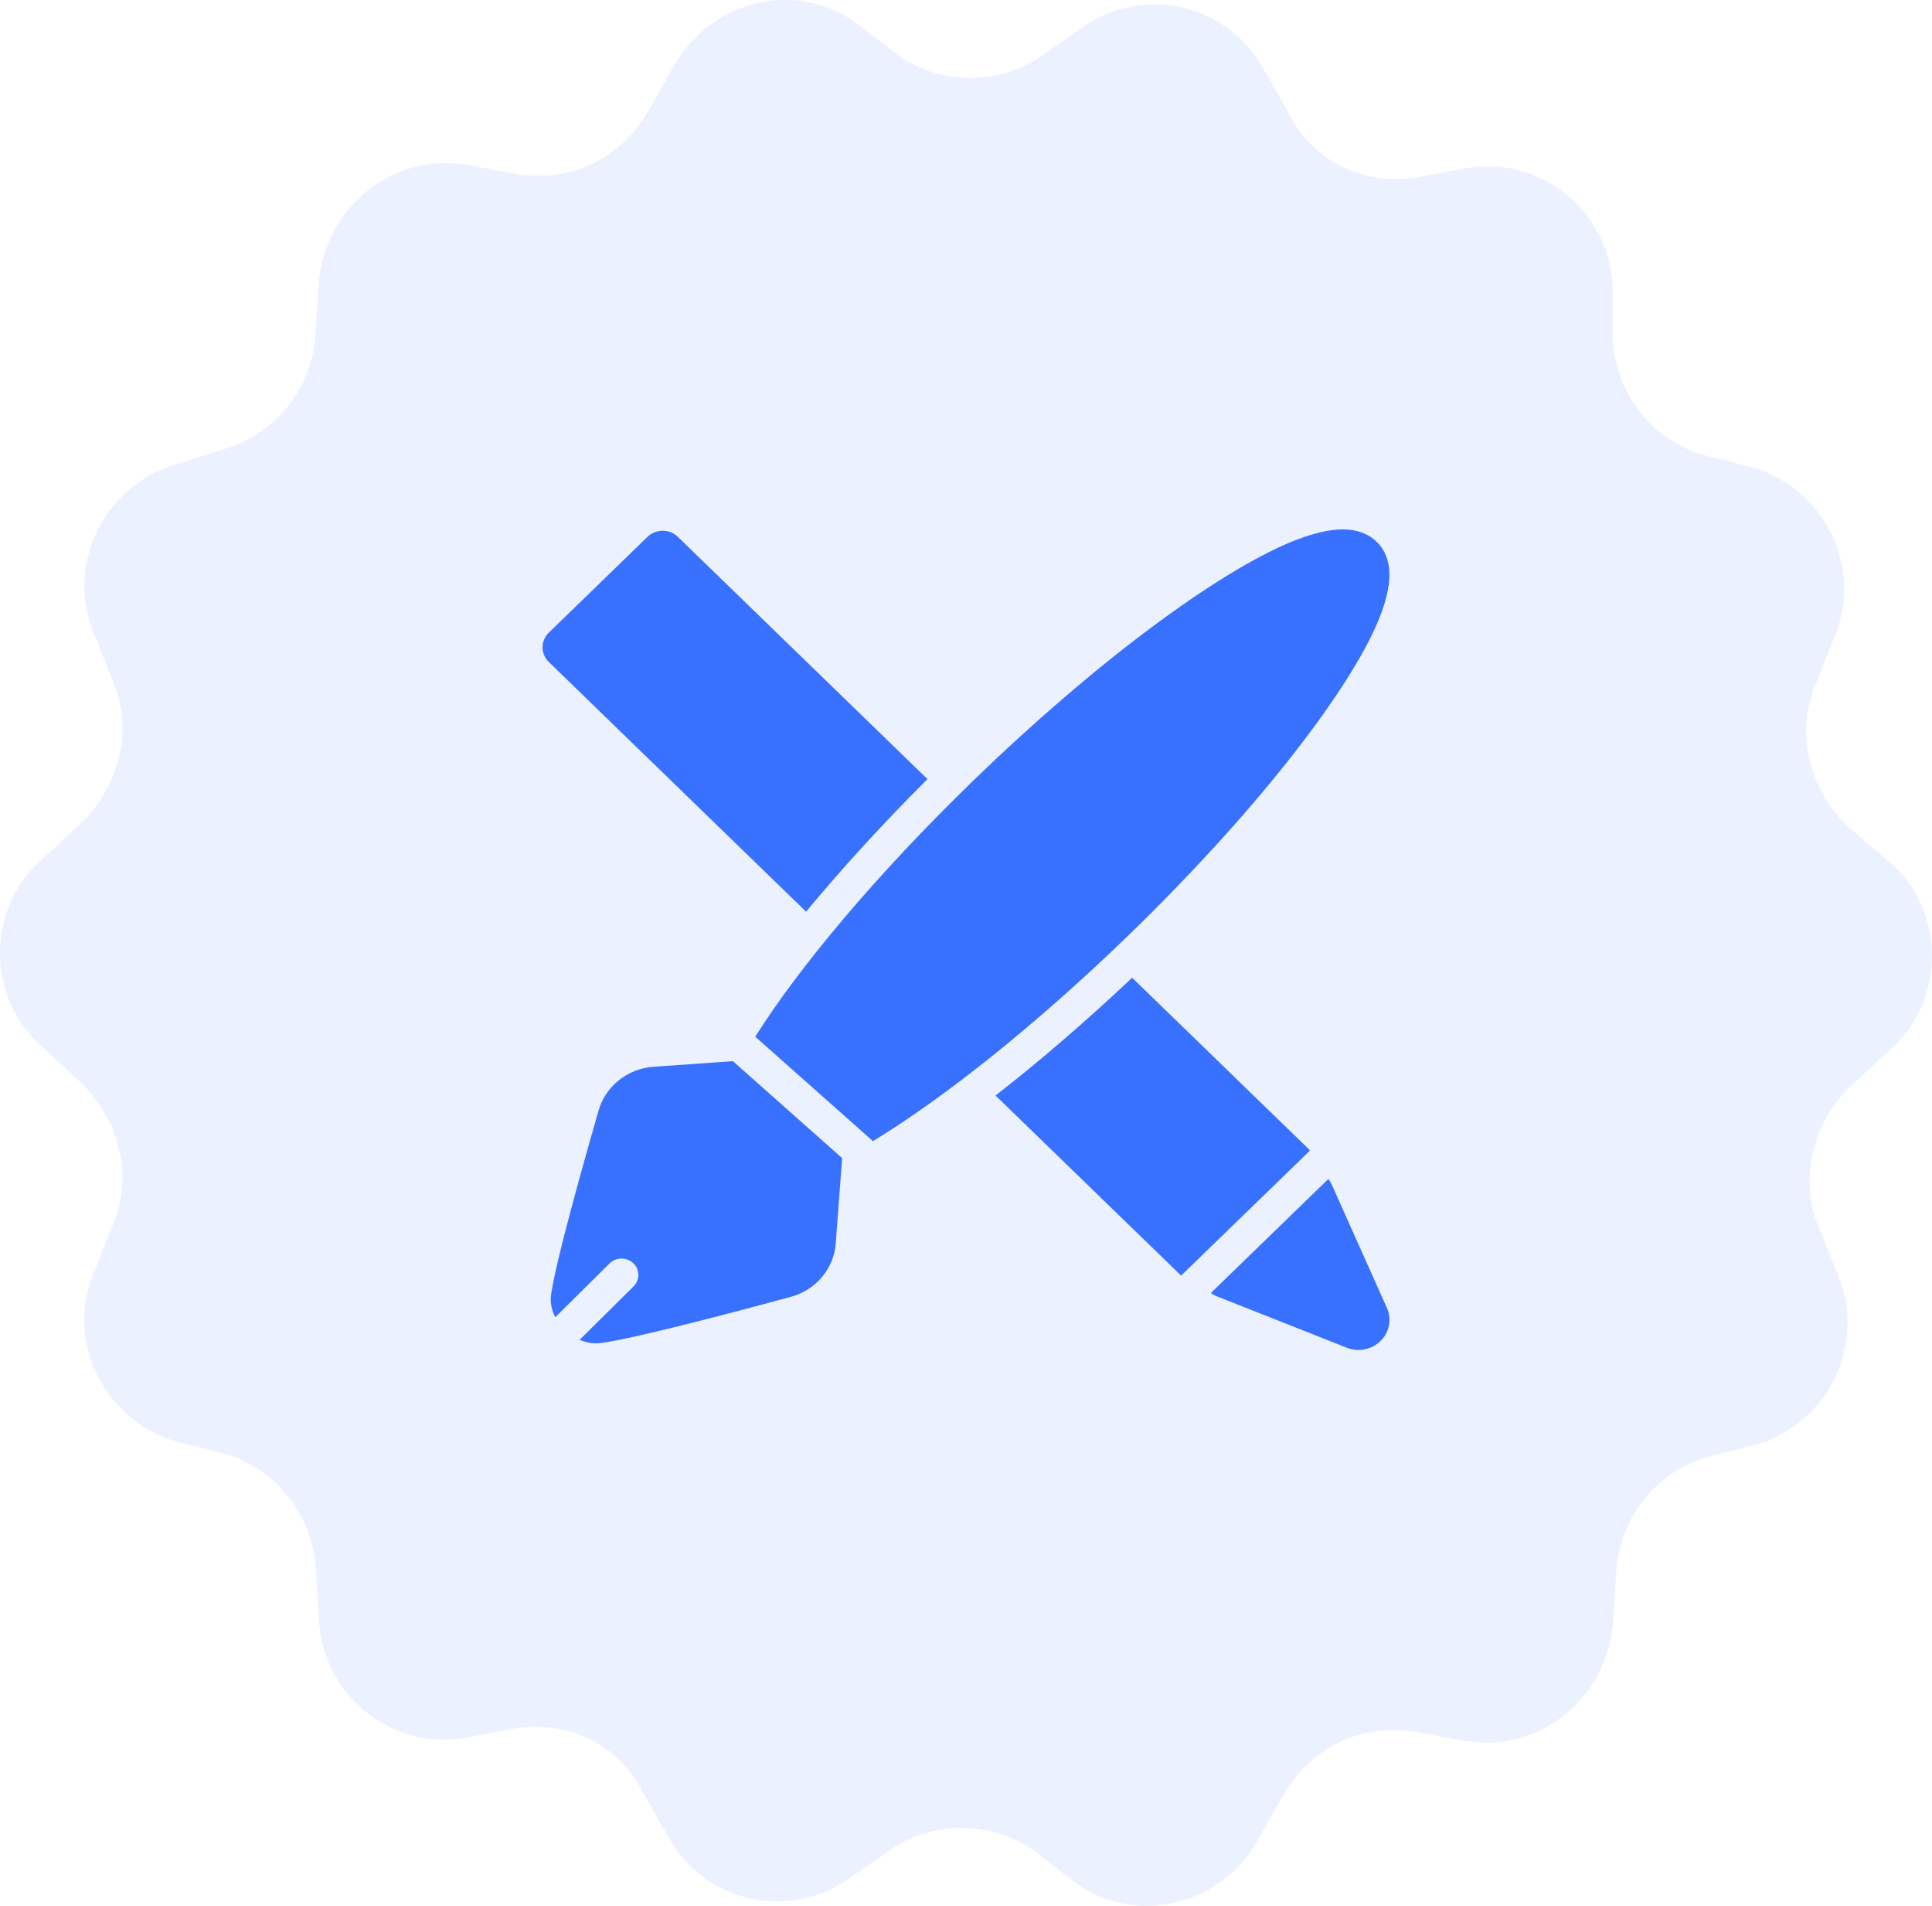
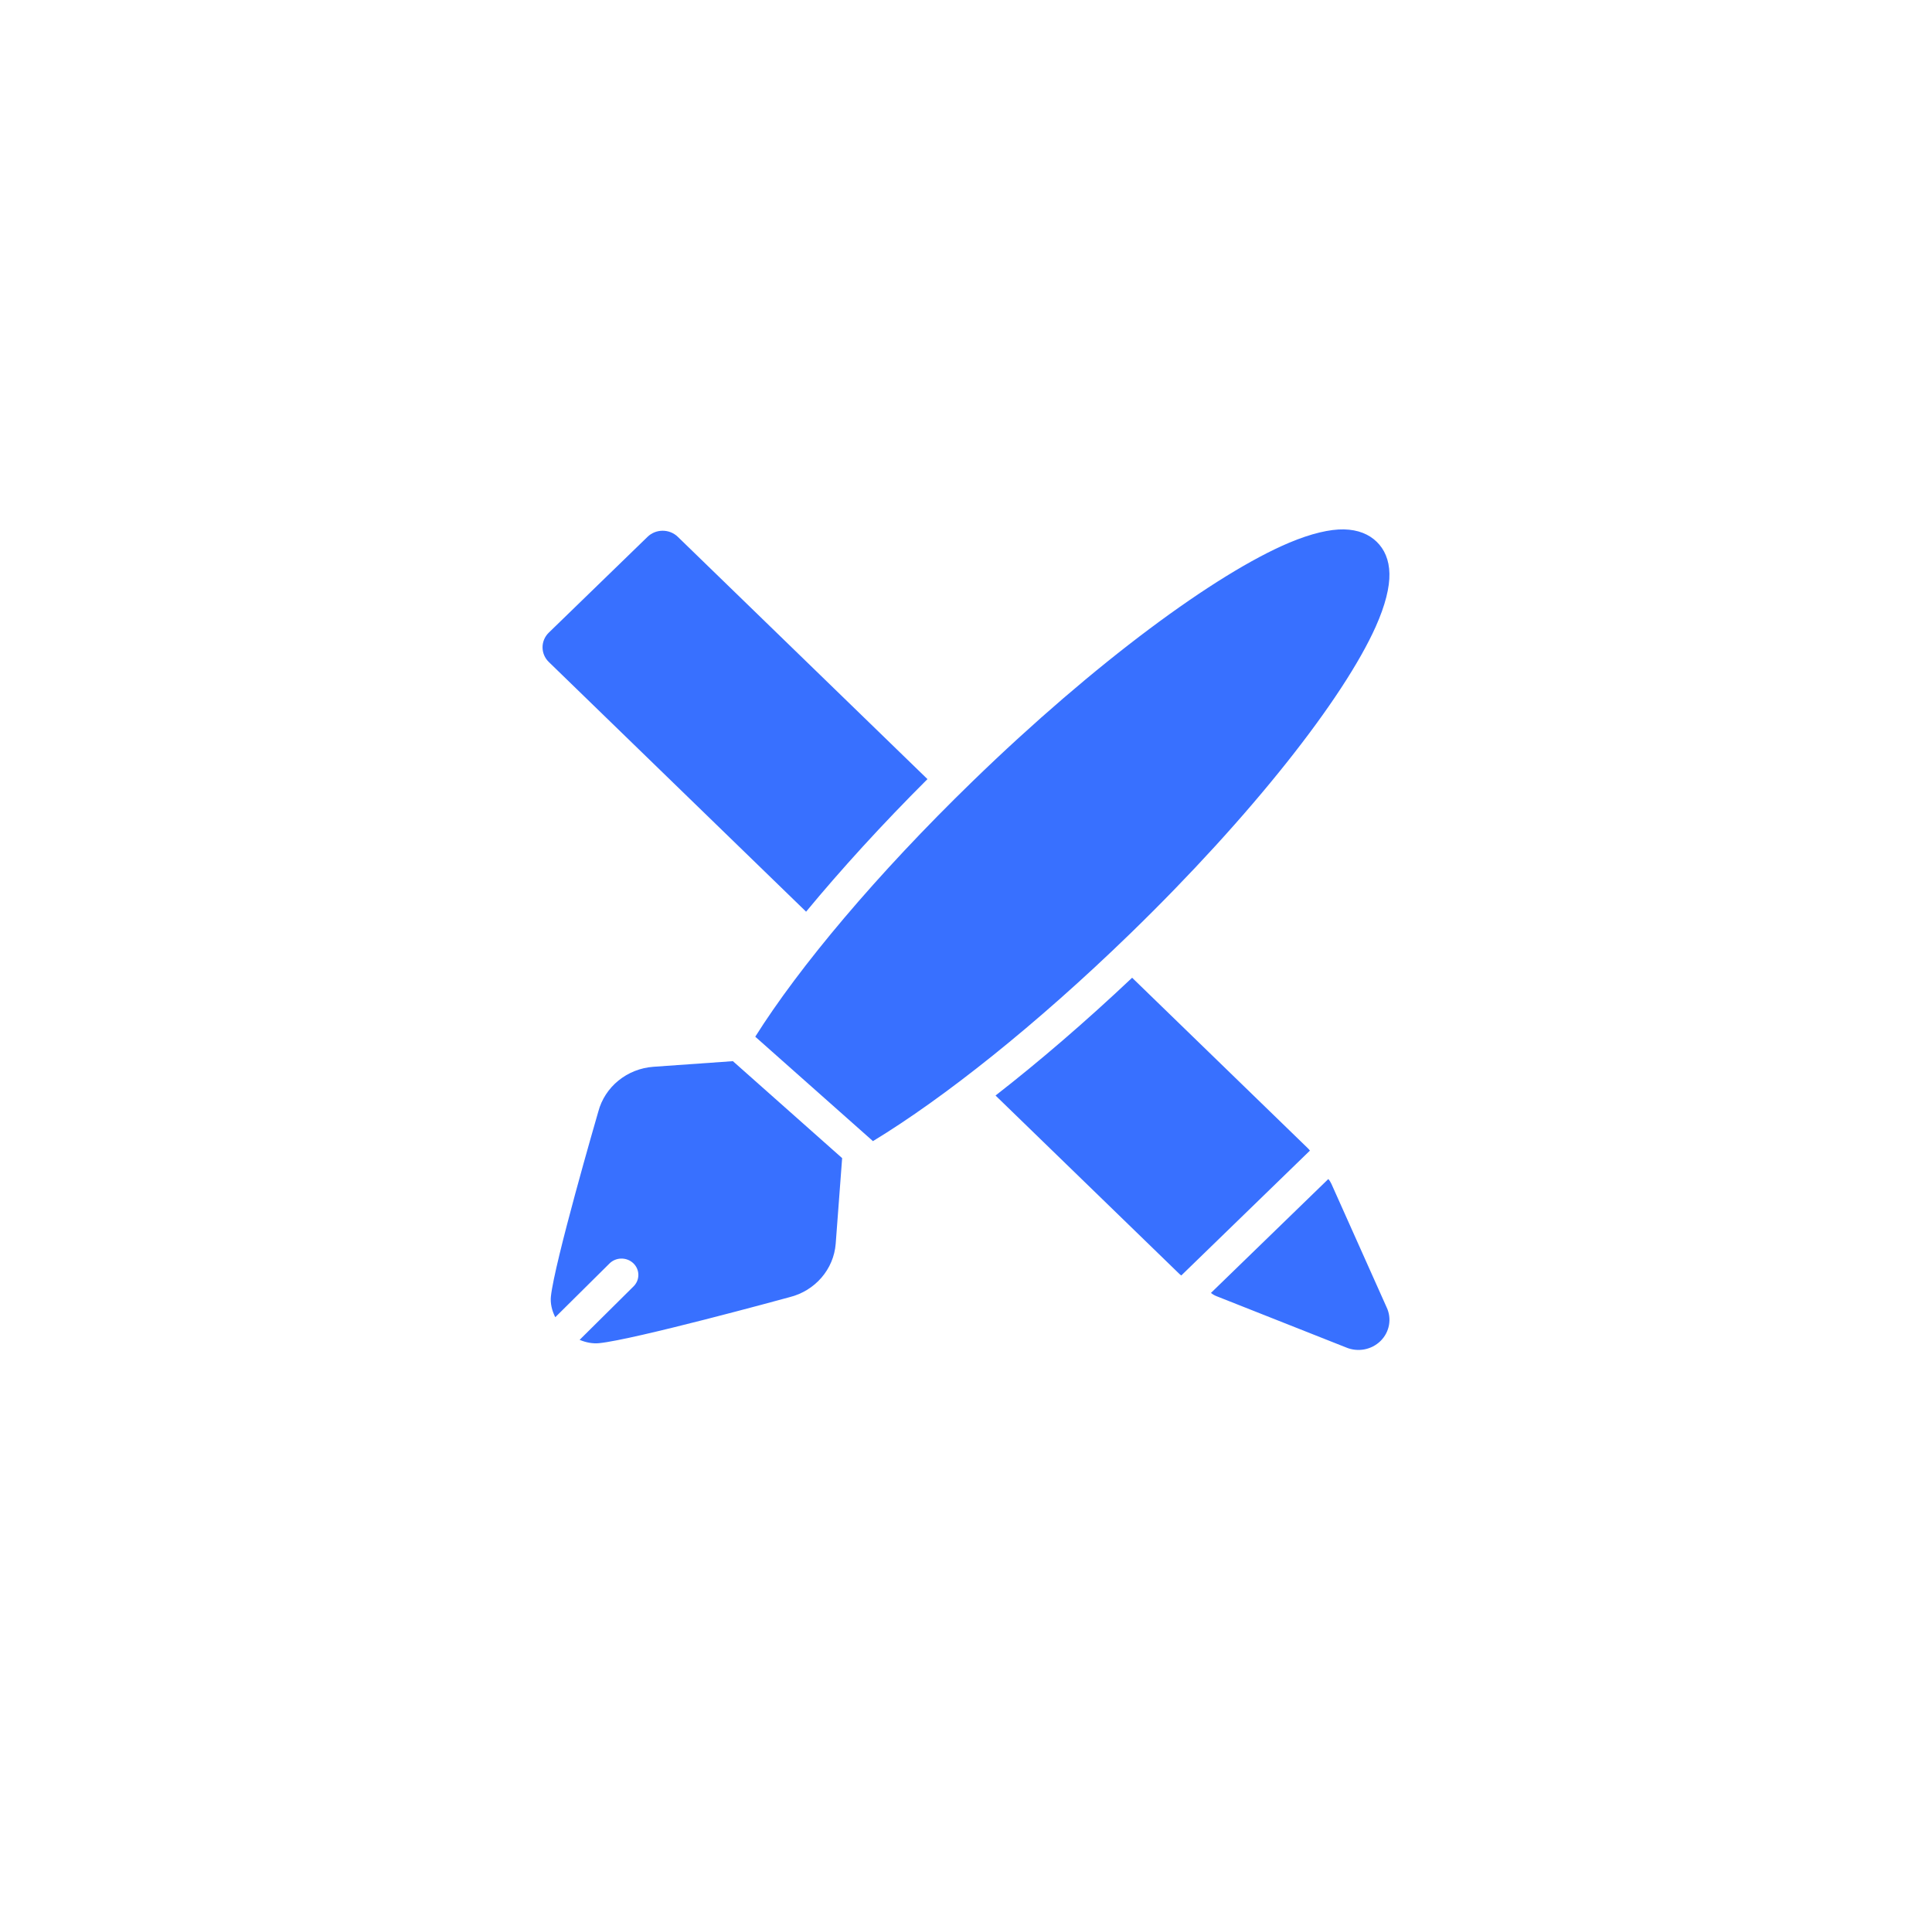
<svg xmlns="http://www.w3.org/2000/svg" width="73" height="72" viewBox="0 0 73 72" fill="none">
-   <path opacity="0.1" d="M69.867 31.267C68.378 29.884 67.805 27.689 68.606 25.845L69.295 24.114C70.439 21.46 68.95 18.462 66.204 17.651L64.37 17.191C62.425 16.614 61.052 14.884 60.935 12.806V10.845C60.819 7.96 58.189 5.883 55.439 6.347L53.609 6.689C51.548 7.037 49.602 6.113 48.685 4.265L47.768 2.651C46.395 0.113 43.189 -0.581 40.899 1.037L39.409 2.074C37.808 3.228 35.518 3.228 33.913 2.074L32.423 0.92C30.133 -0.81 26.815 -0.004 25.437 2.534L24.52 4.147C23.492 5.995 21.542 6.915 19.484 6.572L17.651 6.225C14.788 5.766 12.27 7.839 12.042 10.723L11.926 12.571C11.81 14.649 10.437 16.38 8.491 16.957L6.666 17.538C3.92 18.345 2.431 21.347 3.576 24.002L4.264 25.733C5.065 27.581 4.493 29.771 3.003 31.155L1.63 32.426C-0.543 34.274 -0.543 37.735 1.63 39.579L3.003 40.85C4.493 42.233 5.065 44.429 4.264 46.272L3.576 48.003C2.431 50.657 3.92 53.655 6.666 54.466L8.5 54.926C10.445 55.503 11.819 57.234 11.935 59.311L12.051 61.159C12.167 64.044 14.797 66.122 17.548 65.658L19.382 65.311C21.443 64.963 23.389 65.887 24.306 67.735L25.223 69.349C26.596 71.886 29.802 72.581 32.092 70.963L33.582 69.926C35.183 68.772 37.473 68.772 39.078 69.926L40.568 71.08C42.858 72.811 46.176 72.004 47.554 69.466L48.471 67.853C49.499 66.005 51.449 65.085 53.507 65.428L55.34 65.775C58.203 66.234 60.721 64.161 60.949 61.277L61.065 59.429C61.181 57.351 62.554 55.62 64.5 55.043L66.334 54.583C69.08 53.776 70.569 50.775 69.424 48.12L68.736 46.389C67.935 44.541 68.507 42.351 69.997 40.967L71.37 39.696C73.543 37.848 73.543 34.386 71.37 32.543L69.867 31.267Z" fill="#3B73FF" />
  <path fill-rule="evenodd" clip-rule="evenodd" d="M50.19 44.543C50.239 44.599 50.279 44.663 50.31 44.732L52.392 49.386C52.596 49.815 52.506 50.322 52.165 50.659C51.824 50.996 51.304 51.094 50.858 50.904L45.966 48.969C45.889 48.939 45.818 48.897 45.755 48.846L50.19 44.543ZM27.692 40.09L31.82 43.753L31.577 46.983C31.503 47.952 30.8 48.767 29.83 49.007C29.535 49.088 23.961 50.61 22.638 50.744C22.402 50.768 22.145 50.722 21.901 50.618L23.939 48.598C24.185 48.354 24.18 47.962 23.929 47.724C23.678 47.486 23.274 47.49 23.029 47.734L20.981 49.764C20.849 49.506 20.789 49.229 20.816 48.976C20.954 47.692 22.523 42.284 22.606 41.997C22.854 41.056 23.694 40.373 24.693 40.302L27.692 40.09ZM29.83 49.007L29.842 49.004L29.817 49.01C29.822 49.009 29.826 49.008 29.83 49.007ZM44.635 48.186C44.602 48.163 44.571 48.137 44.542 48.108L37.616 41.388C39.249 40.117 41.002 38.614 42.777 36.938L49.416 43.379C49.445 43.407 49.471 43.438 49.495 43.469L44.635 48.186ZM28.537 39.166C30.193 36.535 33.114 33.044 36.753 29.513C41.373 25.029 45.935 21.673 48.713 20.503C49.548 20.152 50.251 19.99 50.778 20C51.317 20.011 51.727 20.185 52.018 20.468C52.309 20.75 52.489 21.148 52.499 21.671C52.511 22.182 52.344 22.864 51.981 23.675C50.776 26.37 47.317 30.796 42.696 35.28C39.161 38.71 35.665 41.483 32.984 43.111L28.537 39.166ZM22.606 41.997C22.605 42.002 22.604 42.006 22.603 42.01L22.61 41.986L22.606 41.997ZM30.458 34.443L20.737 25.01C20.421 24.703 20.421 24.206 20.737 23.9L24.467 20.281C24.783 19.974 25.295 19.974 25.611 20.281L35.044 29.434C33.317 31.157 31.769 32.858 30.458 34.443Z" fill="#3870FF" />
</svg>